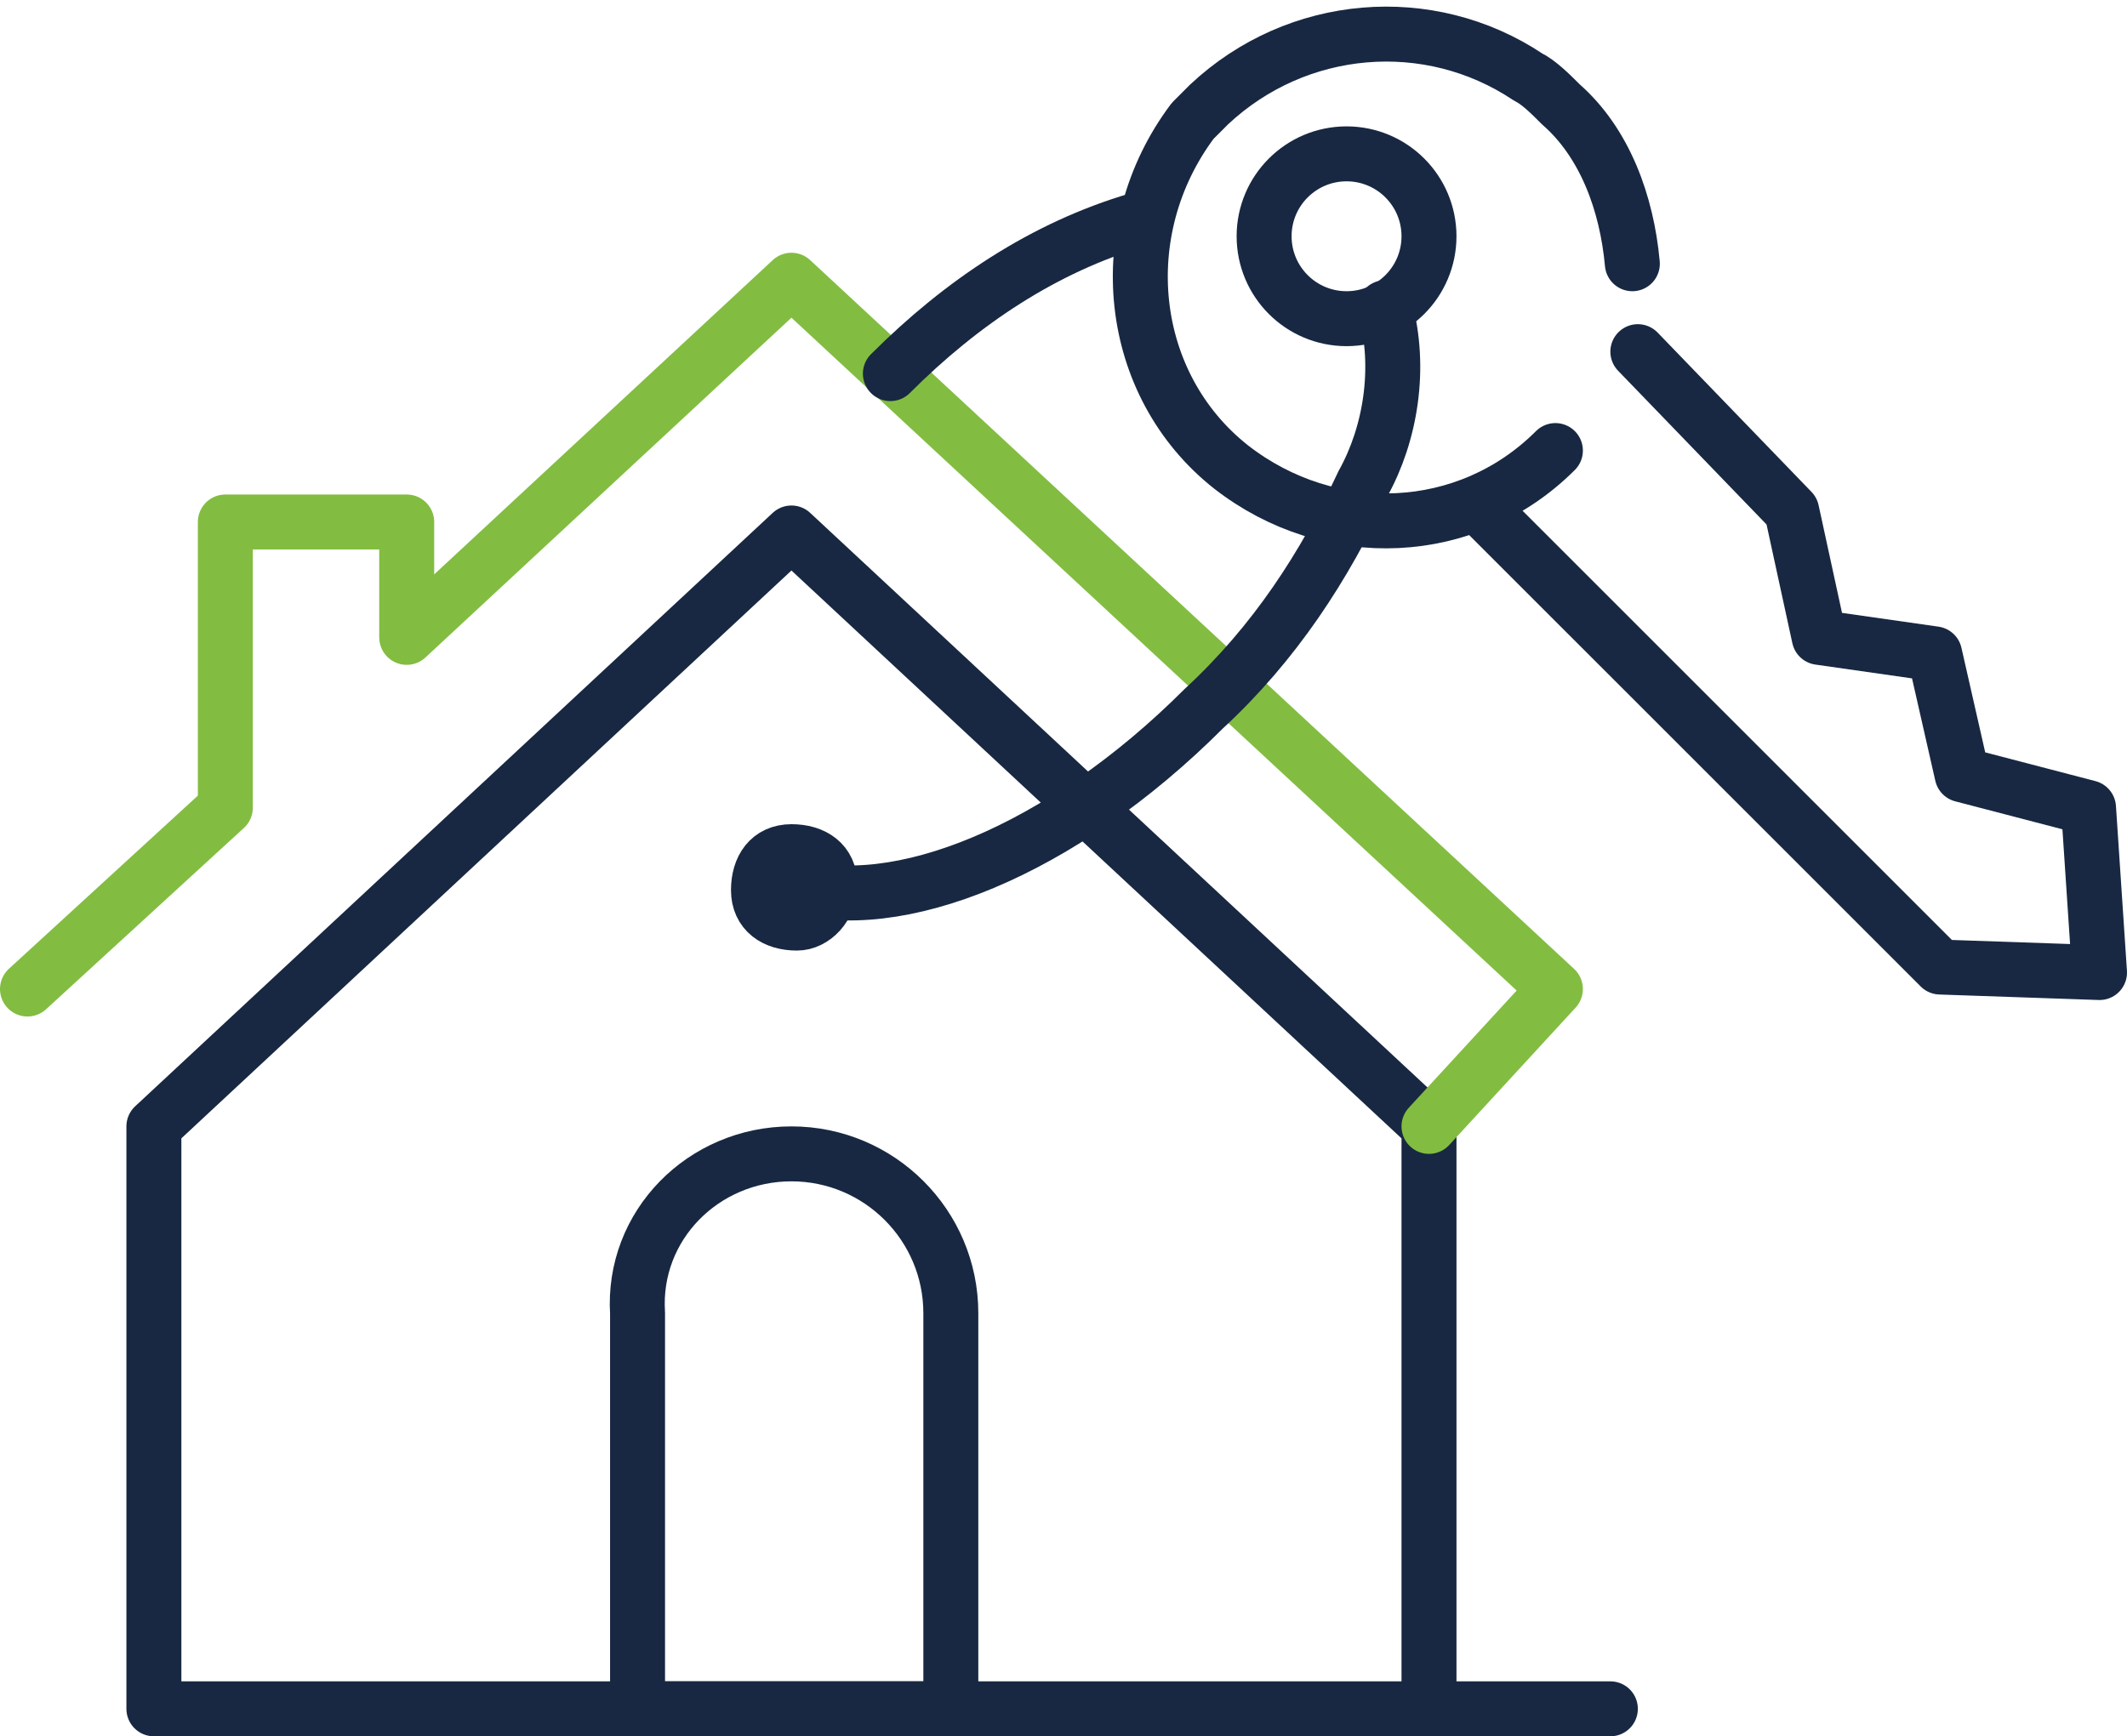
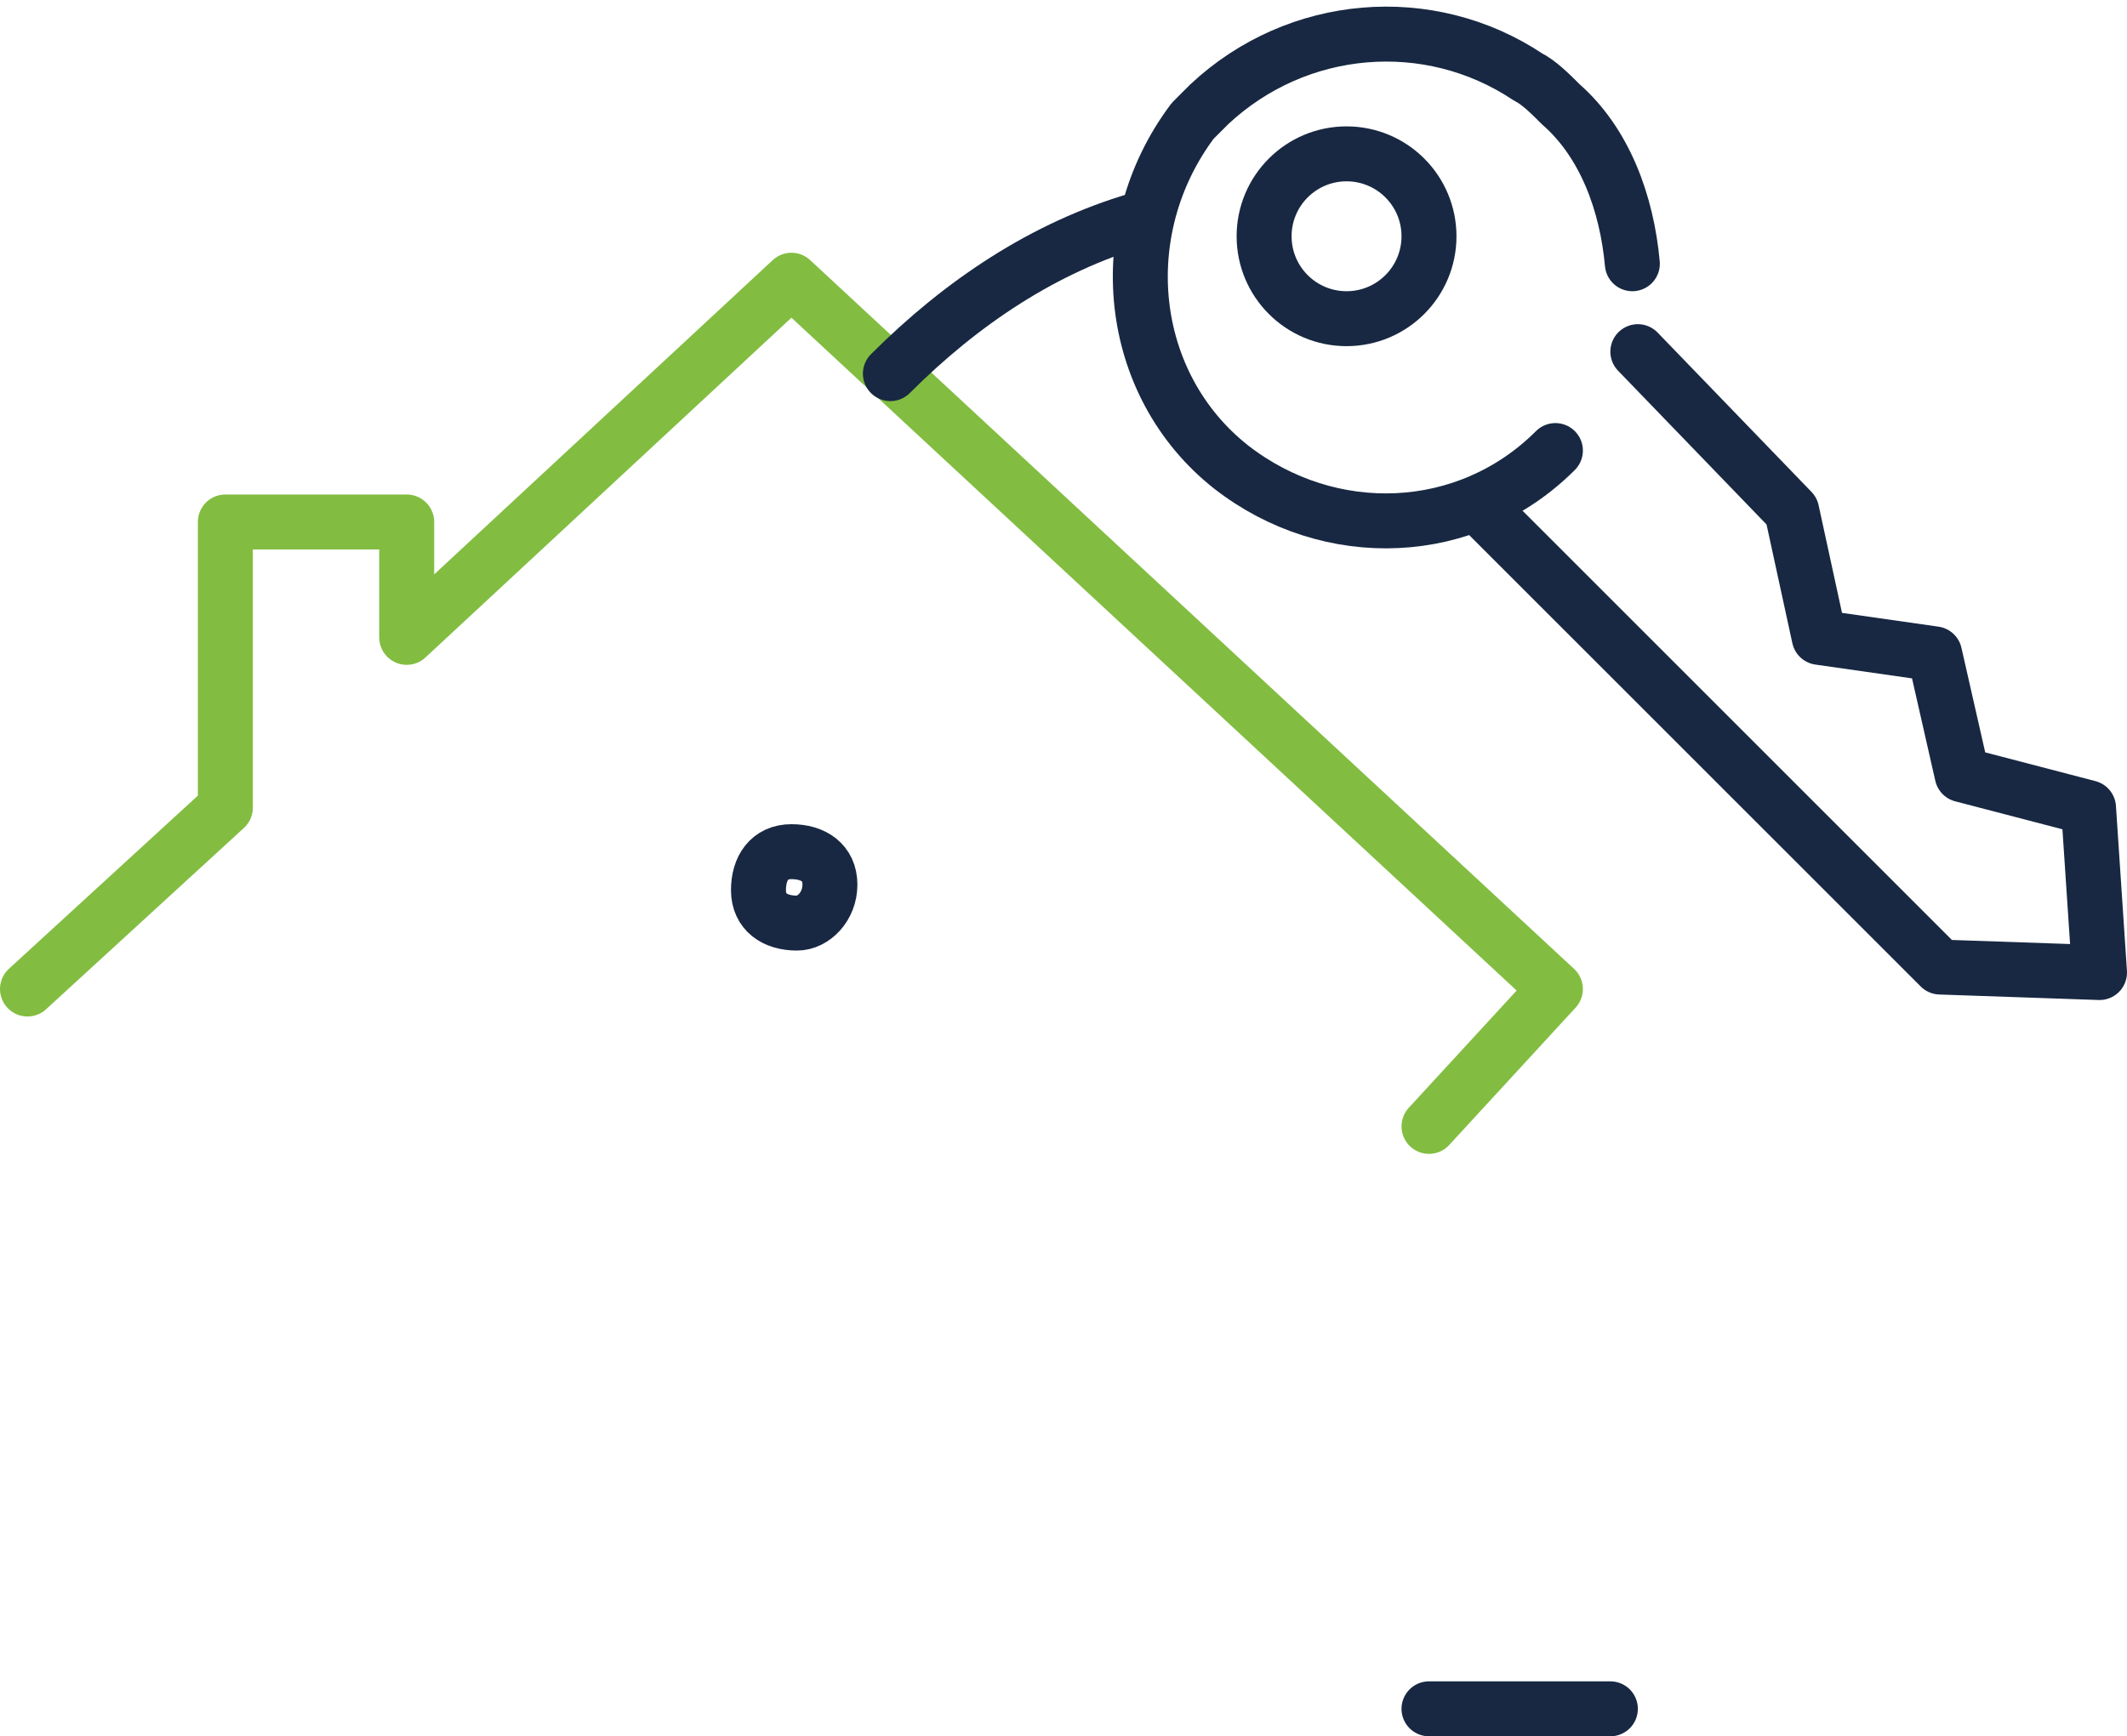
<svg xmlns="http://www.w3.org/2000/svg" version="1.1" id="Layer_1" x="0px" y="0px" viewBox="0 0 38.7 31.6" style="enable-background:new 0 0 38.7 31.6;" xml:space="preserve">
  <style type="text/css">
	.st0{fill:none;stroke:#182842;stroke-linecap:round;stroke-linejoin:round;}
	.st1{fill:none;stroke:#82BD41;stroke-linecap:round;stroke-linejoin:round;}
</style>
-   <polygon class="st0" points="14.4,9.7 2.8,20.5 2.8,31.1 26,31.1 26,20.5 " />
-   <path class="st0" d="M14.4,21L14.4,21c1.6,0,2.9,1.3,2.9,2.9v7.2l0,0h-5.7l0,0v-7.2C11.5,22.3,12.8,21,14.4,21  C14.4,21,14.4,21,14.4,21z" />
  <path class="st0" d="M15.1,16.1c0-0.4-0.3-0.6-0.7-0.6c-0.4,0-0.6,0.3-0.6,0.7c0,0.4,0.3,0.6,0.7,0.6c0,0,0,0,0,0  C14.8,16.8,15.1,16.5,15.1,16.1z" />
  <line class="st0" x1="26" y1="31.1" x2="29.3" y2="31.1" />
  <polyline class="st1" points="26,20.5 28.3,18 14.4,5.1 7.4,11.6 7.4,9.5 4.1,9.5 4.1,14.7 0.5,18 " />
  <polyline class="st0" points="26.9,9.2 35.3,17.6 38.2,17.7 38,14.7 35.7,14.1 35.2,11.9 33.1,11.6 32.6,9.3 29.8,6.4 " />
  <path class="st0" d="M29.7,4.8c-0.1-1.1-0.5-2.2-1.3-2.9c-0.2-0.2-0.4-0.4-0.6-0.5c-1.8-1.2-4.2-1-5.8,0.5c-0.1,0.1-0.2,0.2-0.3,0.3  c-1.5,2-1.2,4.8,0.7,6.3c1.8,1.4,4.3,1.3,5.9-0.3" />
  <circle class="st0" cx="24.5" cy="4.3" r="1.5" />
  <path class="st0" d="M16.2,6.8c1.3-1.3,2.8-2.3,4.5-2.8" />
-   <path class="st0" d="M25.2,5.6c0.3,1.1,0.1,2.3-0.4,3.2c-0.7,1.5-1.6,2.9-2.9,4.1c-2.6,2.6-5.6,3.8-7.5,3.2" />
</svg>